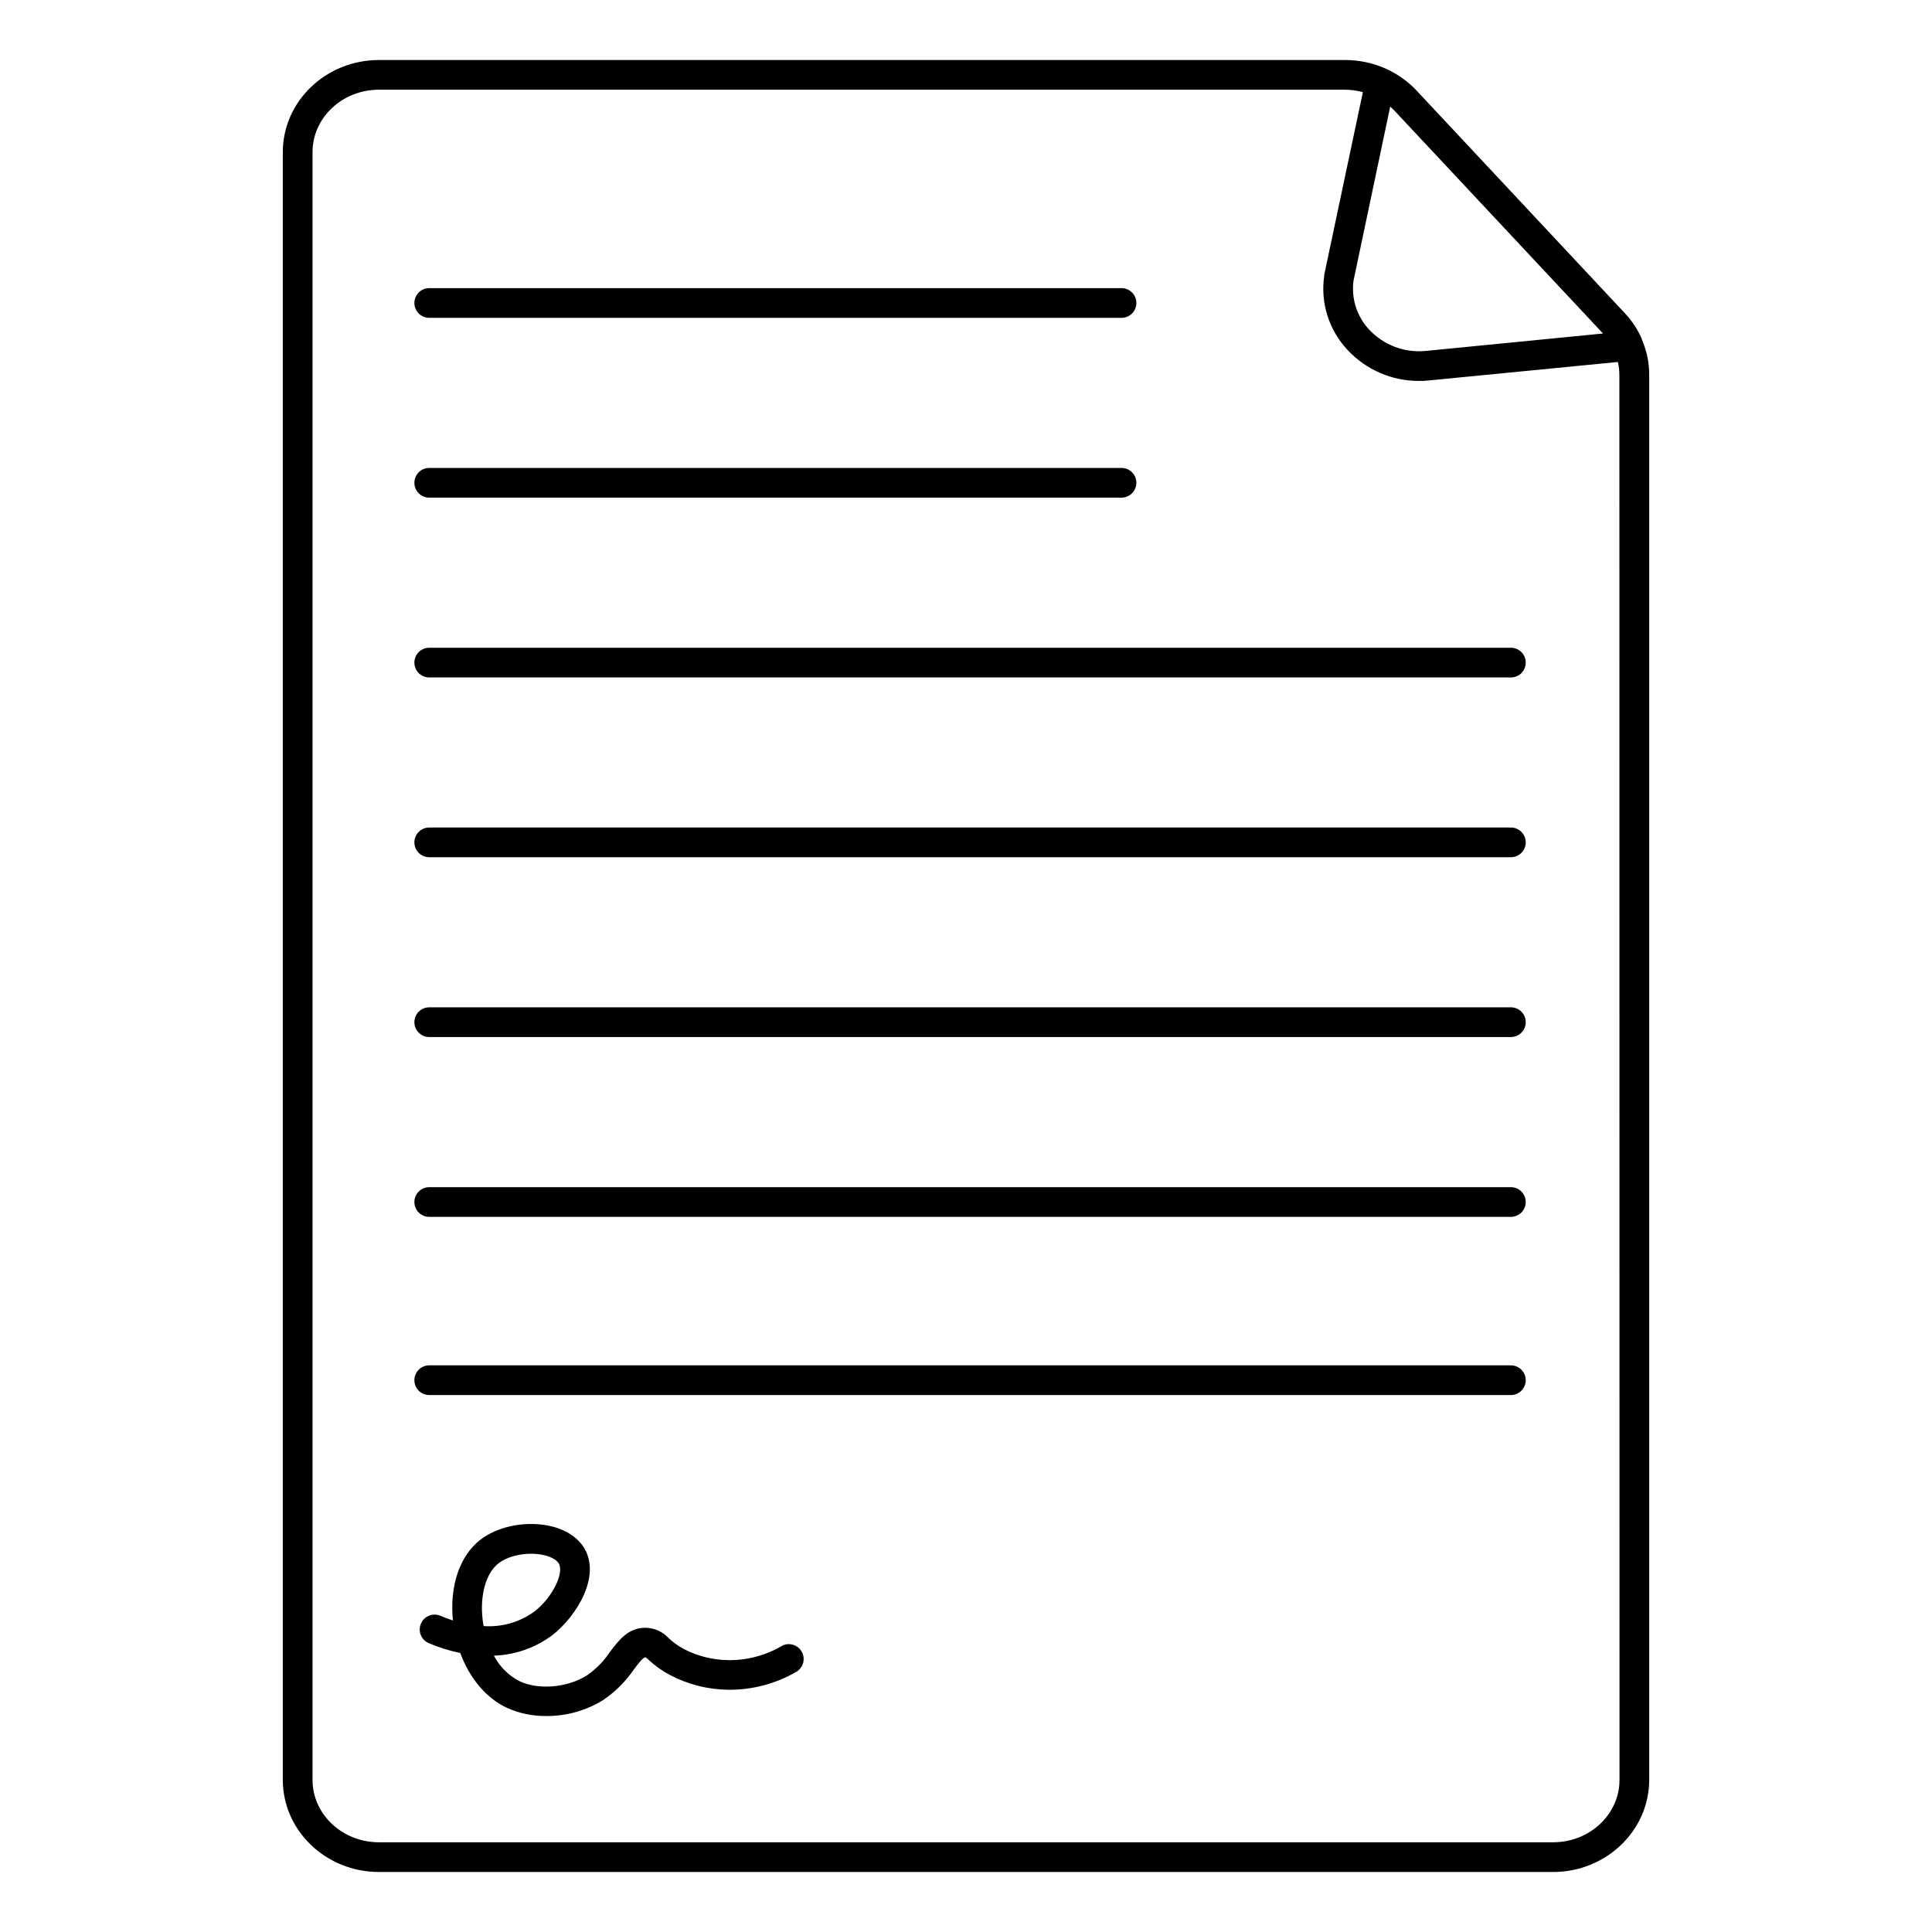
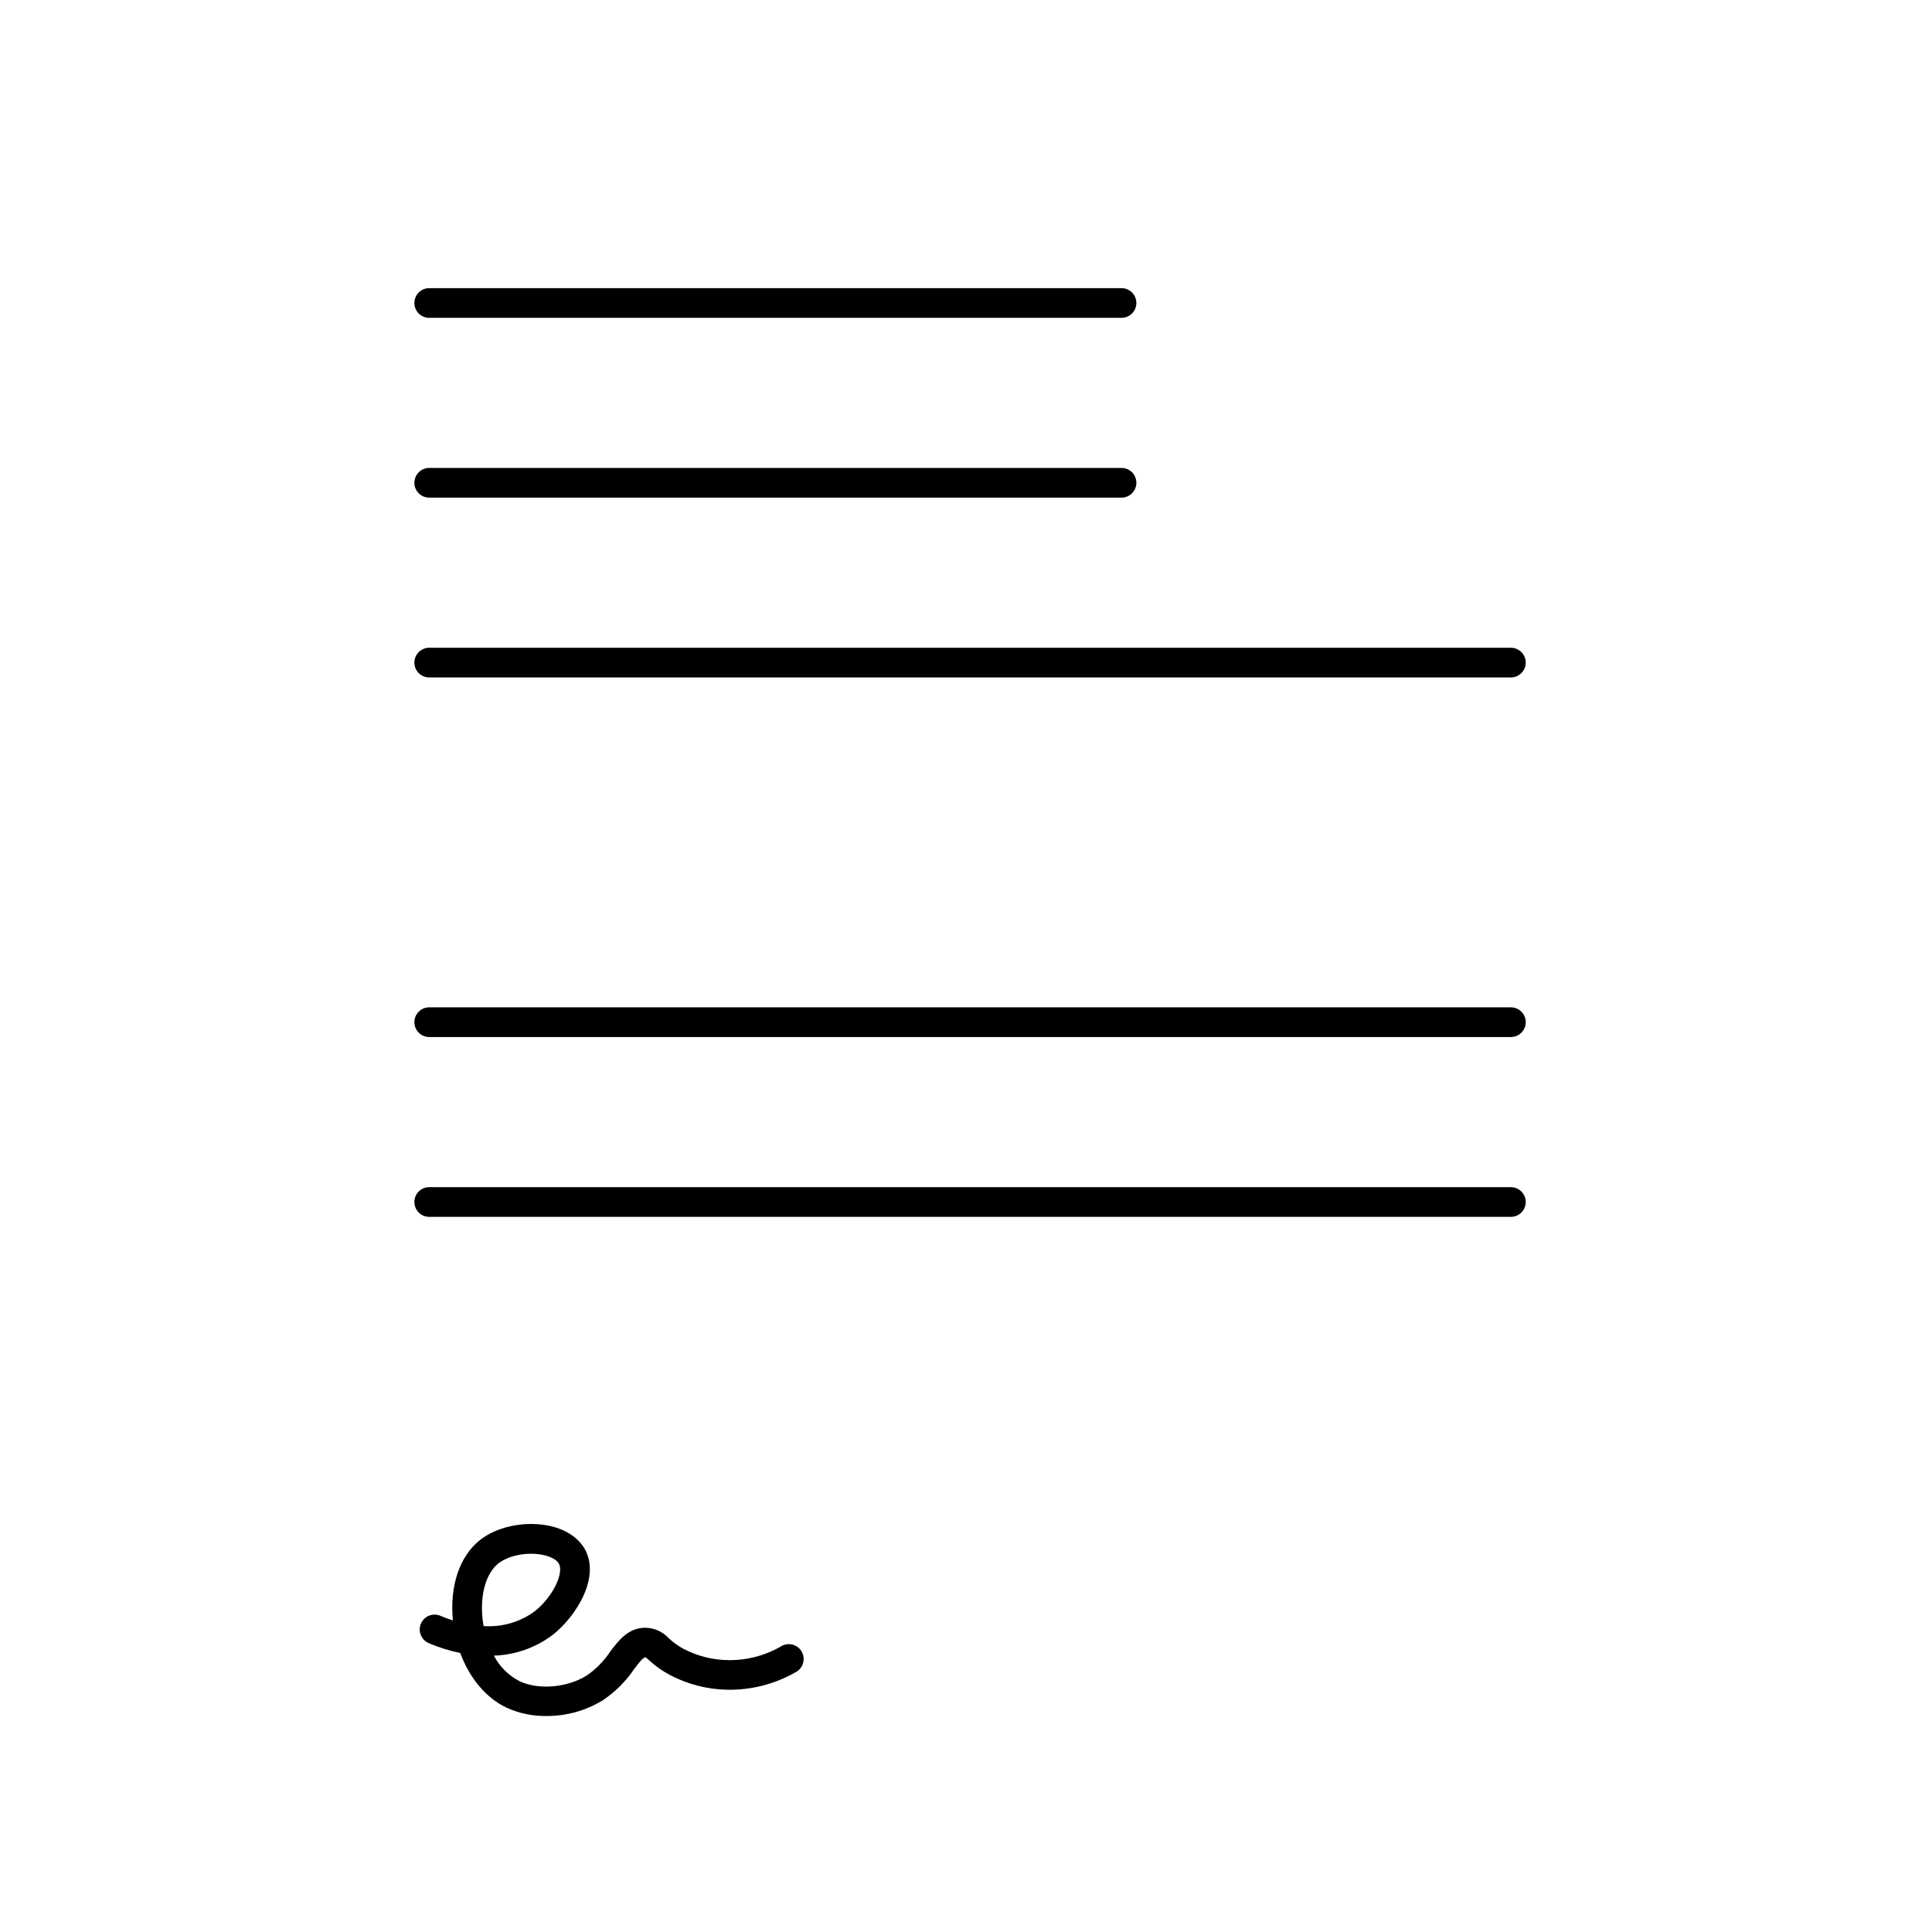
<svg xmlns="http://www.w3.org/2000/svg" fill="#000000" width="800px" height="800px" version="1.1" viewBox="144 144 512 512">
  <g>
-     <path d="m579.09 233.9v-0.117c-1.094-2.484-2.602-4.769-4.457-6.75l-55.23-59.039c-2.262-2.402-4.969-4.34-7.973-5.711l-0.129-0.059h0.004c-3.438-1.543-7.164-2.336-10.934-2.32h-255.94c-14.051 0-25.484 10.953-25.484 24.422v431.35c0 13.473 11.434 24.422 25.484 24.422h311.14c14.051 0 25.484-10.953 25.484-24.422v-372.34c0.004-3.25-0.664-6.461-1.969-9.438zm-10.273-1.516-47.074 4.625c-5.527 0.523-10.988-1.527-14.809-5.559-3.34-3.508-4.894-8.352-4.223-13.148l9.703-46.043c0.414 0.355 0.809 0.738 1.191 1.133zm4.371 383.29c0 9.133-7.871 16.551-17.613 16.551h-311.14c-9.738 0-17.613-7.418-17.613-16.551v-431.35c0-9.121 7.875-16.551 17.613-16.551h255.94c1.621 0.008 3.234 0.227 4.801 0.648l-10.234 48.375v0.227c-1.074 7.211 1.23 14.512 6.25 19.797 4.887 5.211 11.719 8.156 18.863 8.129 0.766 0 1.543 0 2.32-0.098l50.371-4.922h0.004c0.262 1.129 0.395 2.277 0.402 3.434z" />
    <path d="m257.75 228.23h183.46c2.176 0 3.938-1.762 3.938-3.934 0-2.176-1.762-3.938-3.938-3.938h-183.46c-2.172 0-3.934 1.762-3.934 3.938 0 2.172 1.762 3.934 3.934 3.934z" />
    <path d="m257.75 275.88h183.46c2.176 0 3.938-1.762 3.938-3.934 0-2.176-1.762-3.938-3.938-3.938h-183.46c-2.172 0-3.934 1.762-3.934 3.938 0 2.172 1.762 3.934 3.934 3.934z" />
    <path d="m544.4 315.66h-286.65c-2.172 0-3.934 1.762-3.934 3.934 0 2.176 1.762 3.938 3.934 3.938h286.65c2.172 0 3.934-1.762 3.934-3.938 0-2.172-1.762-3.934-3.934-3.934z" />
-     <path d="m544.4 363.3h-286.65c-2.172 0-3.934 1.762-3.934 3.938 0 2.172 1.762 3.934 3.934 3.934h286.65c2.172 0 3.934-1.762 3.934-3.934 0-2.176-1.762-3.938-3.934-3.938z" />
    <path d="m544.4 410.95h-286.65c-2.172 0-3.934 1.762-3.934 3.938 0 2.172 1.762 3.938 3.934 3.938h286.65c2.172 0 3.934-1.766 3.934-3.938 0-2.176-1.762-3.938-3.934-3.938z" />
    <path d="m544.4 458.61h-286.65c-2.172 0-3.934 1.762-3.934 3.938 0 2.172 1.762 3.934 3.934 3.934h286.65c2.172 0 3.934-1.762 3.934-3.934 0-2.176-1.762-3.938-3.934-3.938z" />
-     <path d="m544.4 505.83h-286.65c-2.172 0-3.934 1.762-3.934 3.938 0 2.172 1.762 3.934 3.934 3.934h286.65c2.172 0 3.934-1.762 3.934-3.934 0-2.176-1.762-3.938-3.934-3.938z" />
    <path d="m351.2 580.18c-4.293 2.535-9.199 3.84-14.18 3.769-4.113-0.039-8.16-1.051-11.809-2.953-1.461-0.773-2.805-1.738-4.004-2.875-1.535-1.652-3.652-2.637-5.906-2.742-4.734-0.148-7.332 3.316-9.625 6.356h0.004c-1.633 2.461-3.723 4.59-6.152 6.269-5.156 3.258-12.859 3.938-17.918 1.496v-0.004c-2.875-1.5-5.223-3.852-6.723-6.731 5.648-0.18 11.102-2.109 15.609-5.519 6.18-4.871 13.066-15.625 8.145-23.289-1.969-2.953-5.461-5.019-9.977-5.766-6.258-1.043-13.117 0.512-17.465 3.938-5.41 4.281-8.078 12.223-7.172 21.312l-0.004-0.004c-1.117-0.352-2.219-0.762-3.293-1.23-2-0.855-4.32 0.066-5.176 2.066-0.859 2 0.066 4.32 2.066 5.176 2.688 1.156 5.484 2.031 8.352 2.609 2.441 6.641 6.809 11.906 12.309 14.516h0.004c3.301 1.492 6.891 2.238 10.516 2.191 5.269 0.027 10.441-1.414 14.938-4.16 3.25-2.184 6.051-4.965 8.258-8.199 1.16-1.555 2.363-3.148 3.078-3.219 0.195 0.137 0.562 0.461 0.867 0.738v0.004c1.668 1.543 3.531 2.867 5.539 3.934 4.731 2.504 9.98 3.852 15.332 3.938 6.441 0.105 12.785-1.562 18.34-4.82 1.781-1.133 2.352-3.469 1.297-5.293-1.055-1.828-3.363-2.496-5.231-1.52zm-79.035-5.254c-0.109-0.602-0.207-1.211-0.277-1.832-0.727-6.394 0.914-12.191 4.184-14.762 2.609-2.055 7.254-3.031 11.297-2.363 2.234 0.375 3.938 1.219 4.656 2.273 1.625 2.519-1.633 9.113-6.356 12.793l-0.004 0.004c-3.902 2.848-8.684 4.227-13.5 3.887z" />
  </g>
</svg>